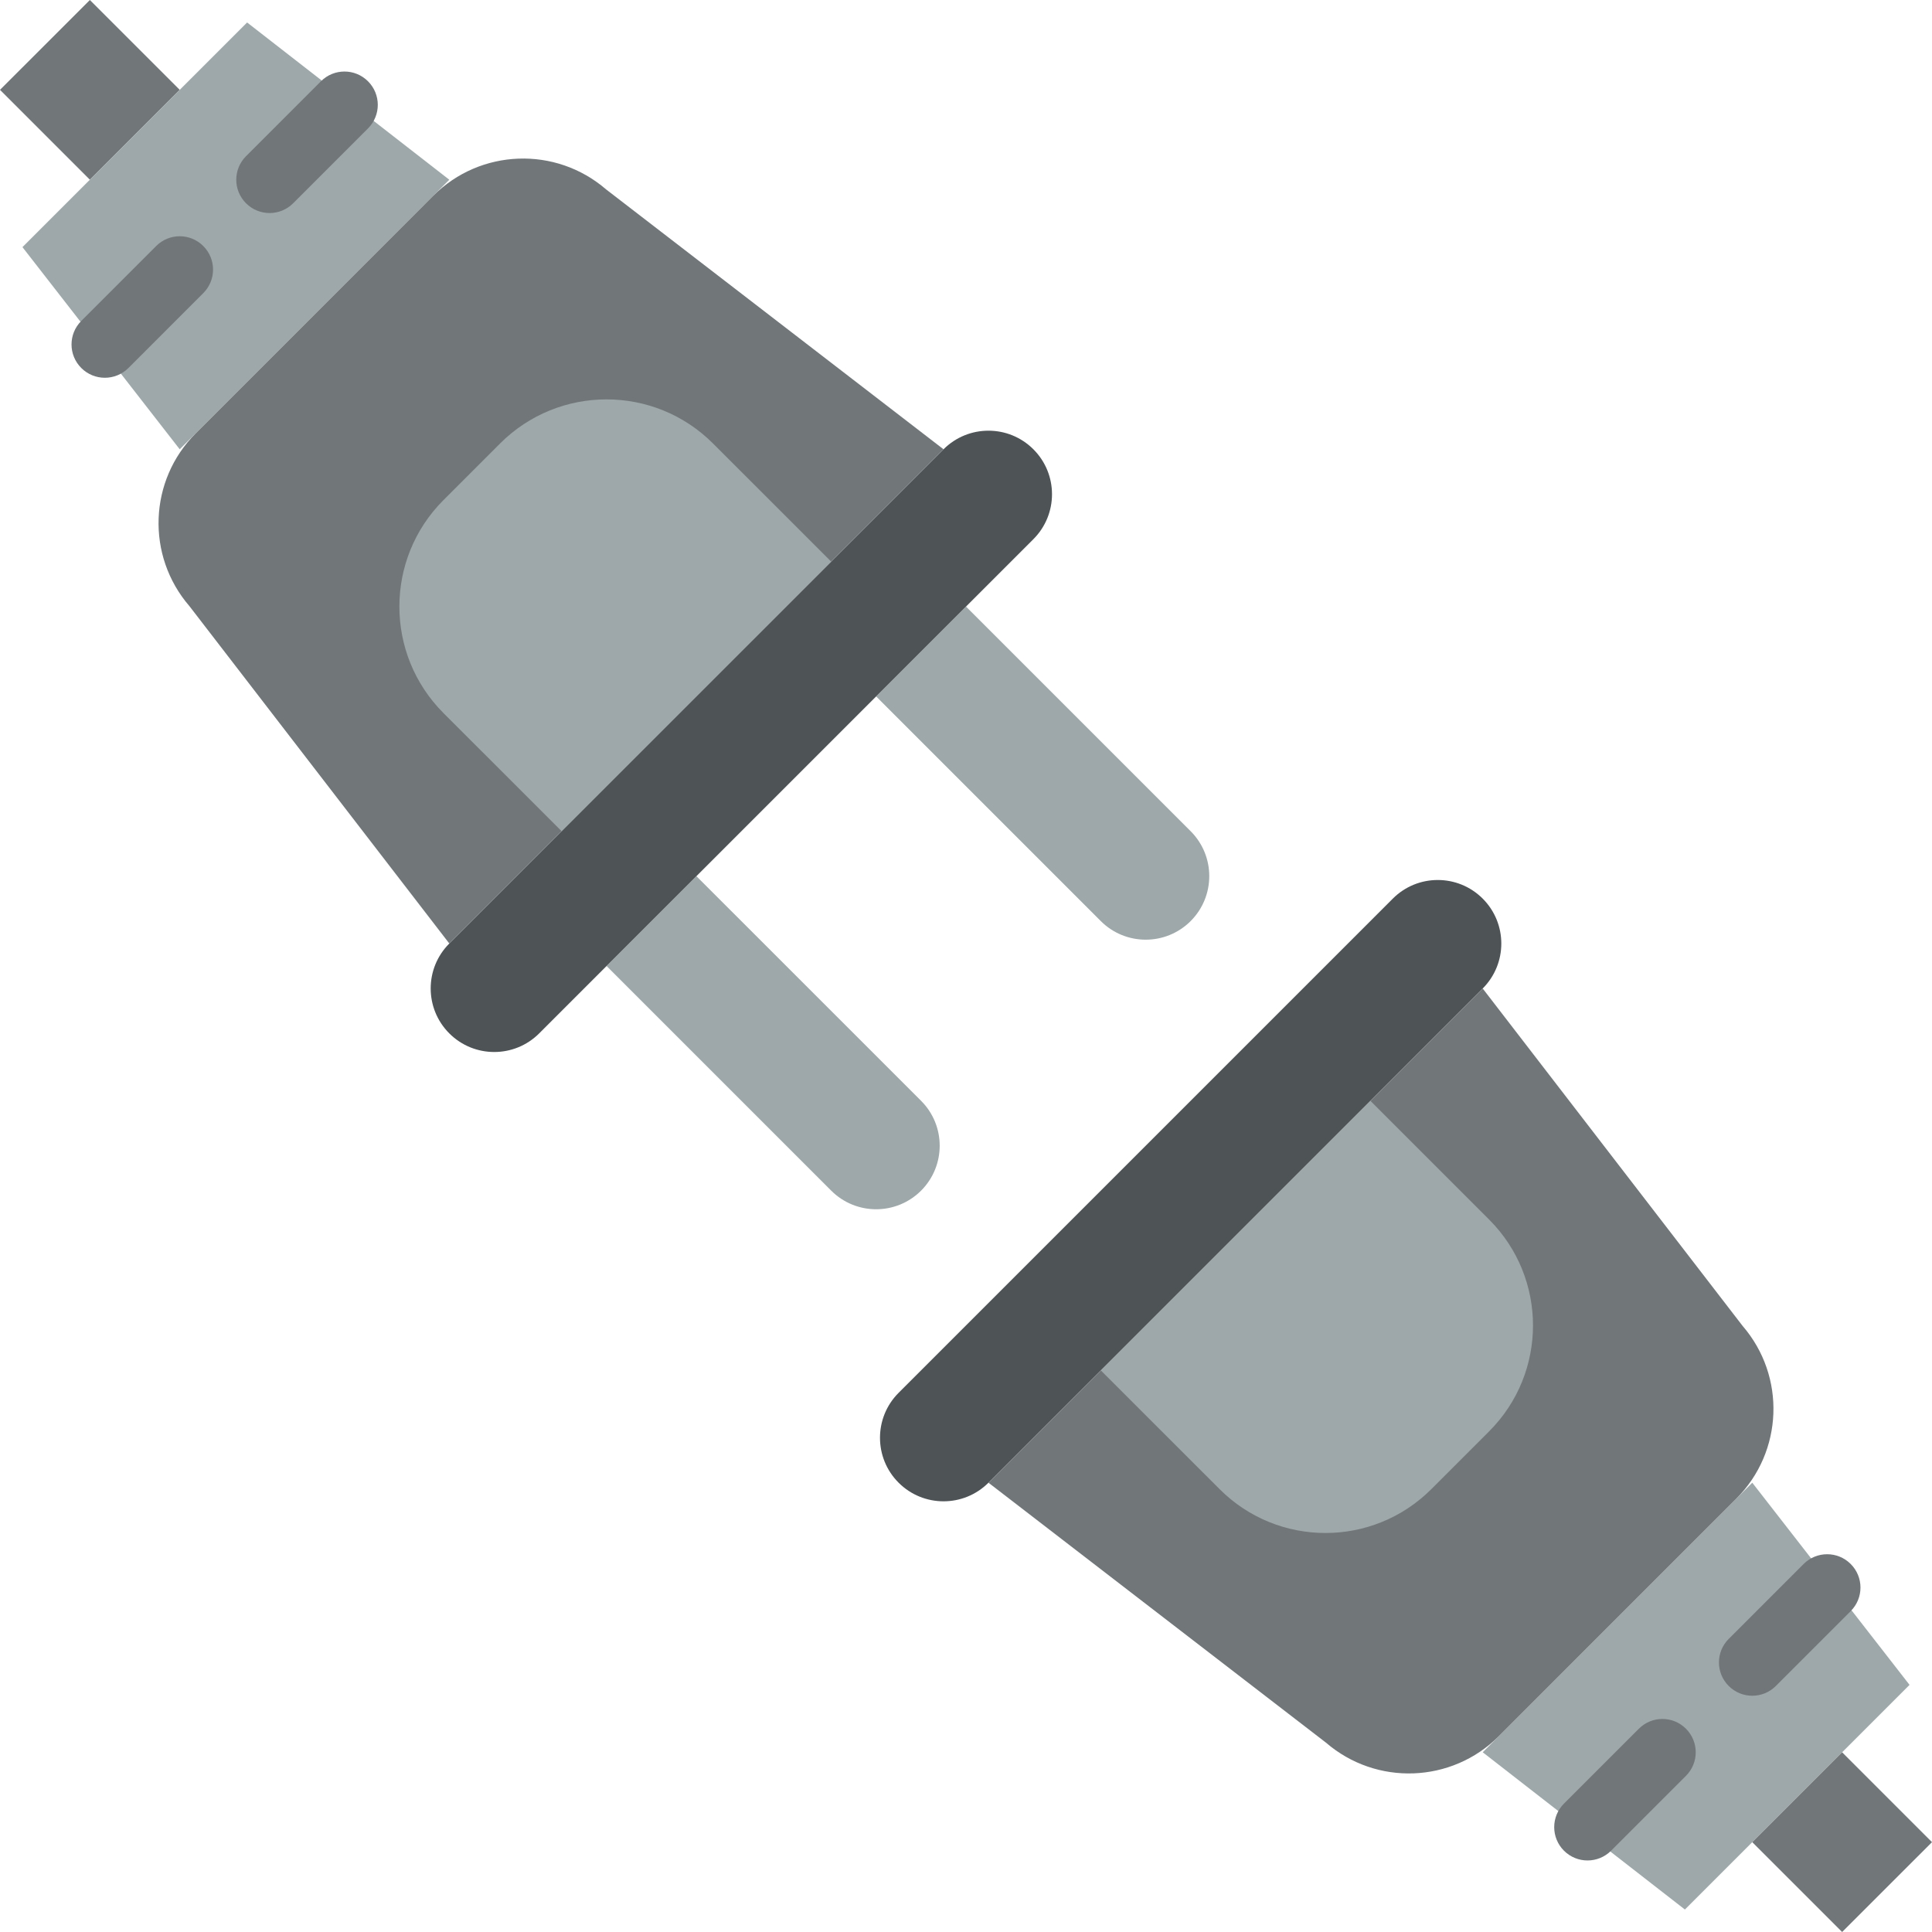
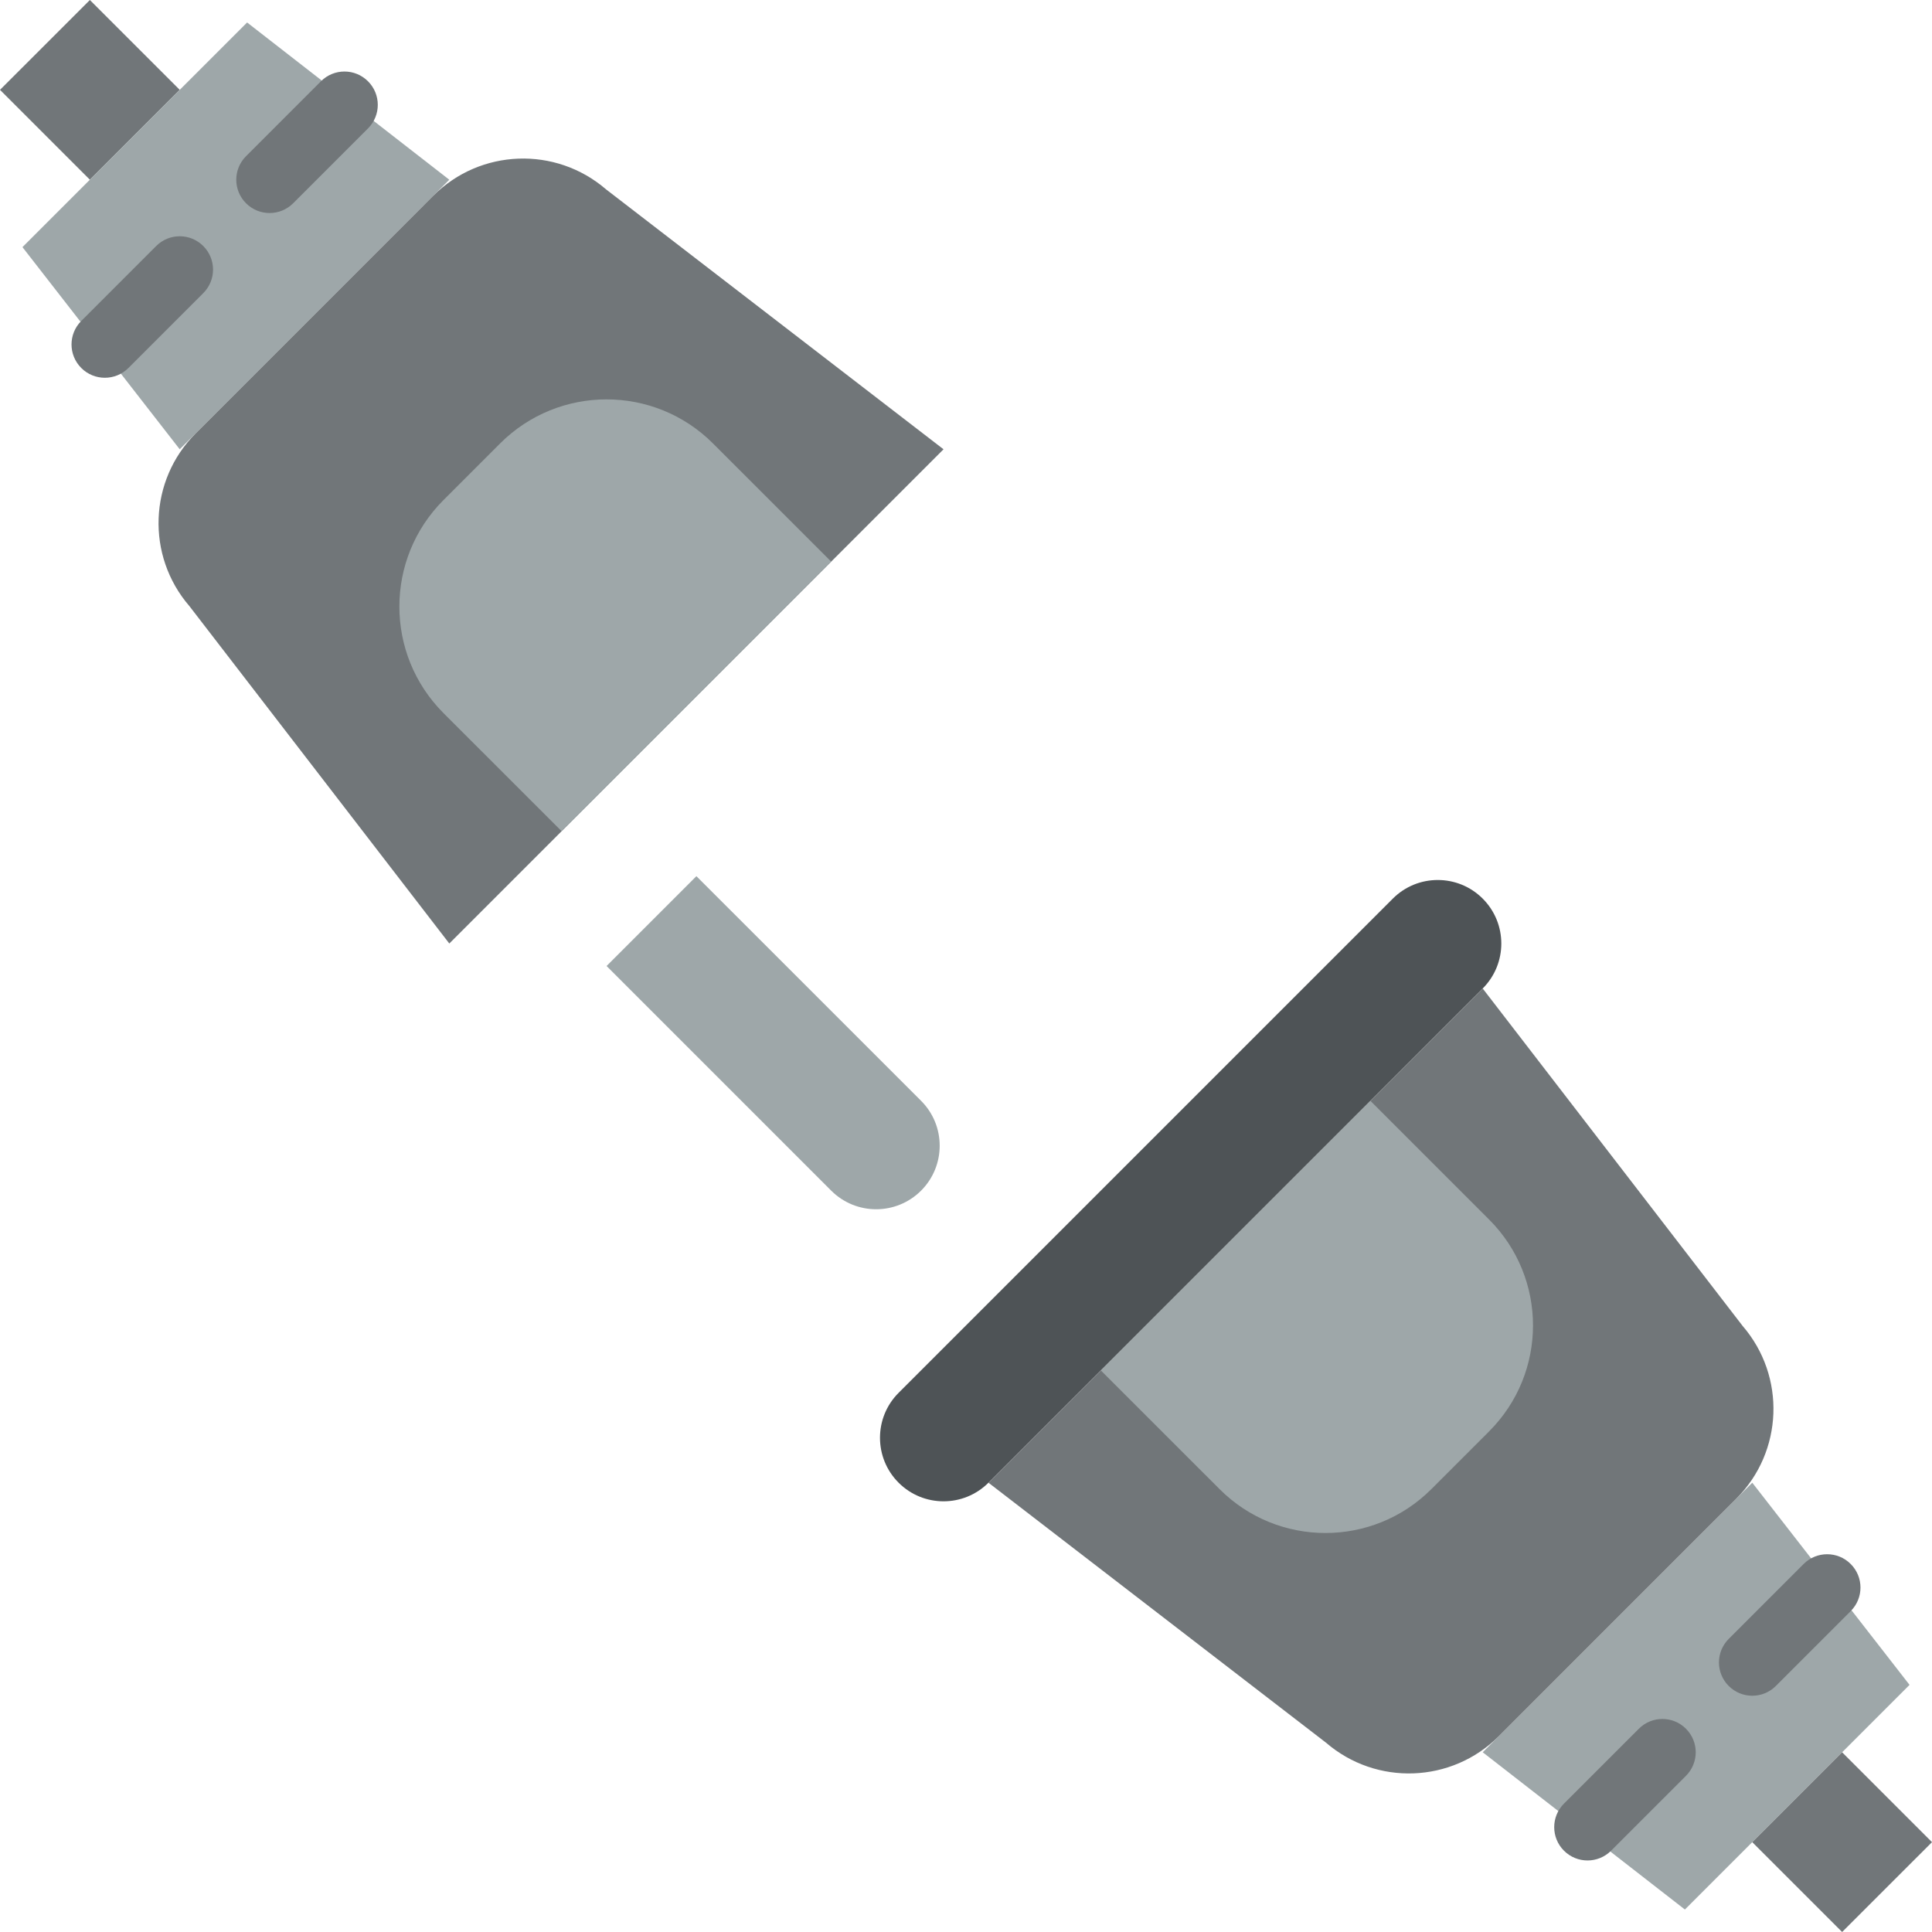
<svg xmlns="http://www.w3.org/2000/svg" height="800px" width="800px" version="1.1" id="Layer_1" viewBox="0 0 512 512" xml:space="preserve">
  <g>
    <g>
      <polygon style="fill:#9EA7A9;" points="506.048,446.509 446.514,506.042 392.931,464.367 464.372,392.934   " />
-       <path style="fill:#9EA7A9;" d="M232.185,184.561l23.817-23.817l59.533,59.533c6.577,6.577,6.577,17.24,0,23.817    c-6.577,6.577-17.24,6.577-23.817,0L232.185,184.561z" />
      <path style="fill:#9EA7A9;" d="M160.746,256l23.808-23.808l59.542,59.533c6.577,6.568,6.577,17.231,0,23.808    c-6.577,6.577-17.24,6.577-23.817,0L160.746,256z" />
    </g>
    <polygon style="fill:#717679;" points="0,23.81 23.817,0.002 47.634,23.81 23.817,47.627  " />
    <polygon style="fill:#9EA7A9;" points="5.952,65.491 65.486,5.958 119.069,47.633 47.627,119.066  " />
-     <path style="fill:#4E5356;" d="M119.069,250.043l130.975-130.975c6.577-6.577,17.24-6.577,23.817,0   c6.577,6.577,6.577,17.24,0,23.817L142.886,273.86c-6.577,6.577-17.24,6.577-23.817,0   C112.493,267.283,112.493,256.619,119.069,250.043" />
    <path style="fill:#717679;" d="M51.883,114.819l62.932-62.941c12.473-12.465,32.45-13.206,45.806-1.686l89.423,68.873   L119.07,250.04l-68.882-89.423C38.668,147.26,39.41,127.284,51.883,114.819" />
    <path style="fill:#9EA7A9;" d="M117.53,132.518l14.98-14.98c15.59-15.598,40.872-15.598,56.461,0l31.311,31.303l-71.45,71.433   l-31.303-31.294C101.941,173.38,101.941,148.107,117.53,132.518" />
    <g>
      <polygon style="fill:#717679;" points="512,488.19 488.183,511.998 464.366,488.19 488.183,464.373   " />
      <path style="fill:#717679;" d="M420.711,493.043c-2.26,0-4.52-0.865-6.241-2.586c-3.452-3.452-3.452-9.031,0-12.482l19.844-19.844    c3.452-3.452,9.031-3.452,12.482,0c3.452,3.452,3.452,9.031,0,12.482l-19.844,19.844    C425.231,492.178,422.971,493.043,420.711,493.043" />
      <path style="fill:#717679;" d="M464.371,449.388c-2.26,0-4.52-0.865-6.241-2.586c-3.452-3.452-3.452-9.031,0-12.482l19.844-19.844    c3.452-3.452,9.031-3.452,12.482,0c3.452,3.452,3.452,9.031,0,12.482l-19.844,19.844    C468.891,448.523,466.631,449.388,464.371,449.388" />
    </g>
    <path style="fill:#4E5356;" d="M392.931,261.956L261.956,392.931c-6.577,6.577-17.24,6.577-23.817,0   c-6.577-6.577-6.577-17.24,0-23.817L369.114,238.14c6.577-6.577,17.24-6.577,23.817,0   C399.507,244.716,399.507,255.38,392.931,261.956" />
    <path style="fill:#717679;" d="M460.117,397.181l-62.932,62.941c-12.473,12.465-32.45,13.206-45.806,1.686l-89.423-68.873   L392.93,261.96l68.882,89.423C473.332,364.74,472.59,384.716,460.117,397.181" />
    <path style="fill:#9EA7A9;" d="M394.643,379.31l-15.325,15.325c-15.501,15.501-40.625,15.501-56.117,0l-31.479-31.47l71.442-71.442   l31.479,31.479C410.135,338.695,410.135,363.818,394.643,379.31" />
    <g>
      <path style="fill:#717679;" d="M71.444,56.456c-2.26,0-4.52-0.865-6.241-2.586c-3.452-3.452-3.452-9.031,0-12.482l19.844-19.844    c3.452-3.452,9.031-3.452,12.482,0s3.452,9.031,0,12.482L77.685,53.87C75.964,55.591,73.704,56.456,71.444,56.456" />
      <path style="fill:#717679;" d="M27.785,100.112c-2.26,0-4.52-0.865-6.241-2.586c-3.452-3.452-3.452-9.031,0-12.482l19.844-19.844    c3.452-3.452,9.031-3.452,12.482,0c3.452,3.452,3.452,9.031,0,12.482L34.026,97.526C32.305,99.247,30.045,100.112,27.785,100.112" />
    </g>
  </g>
</svg>